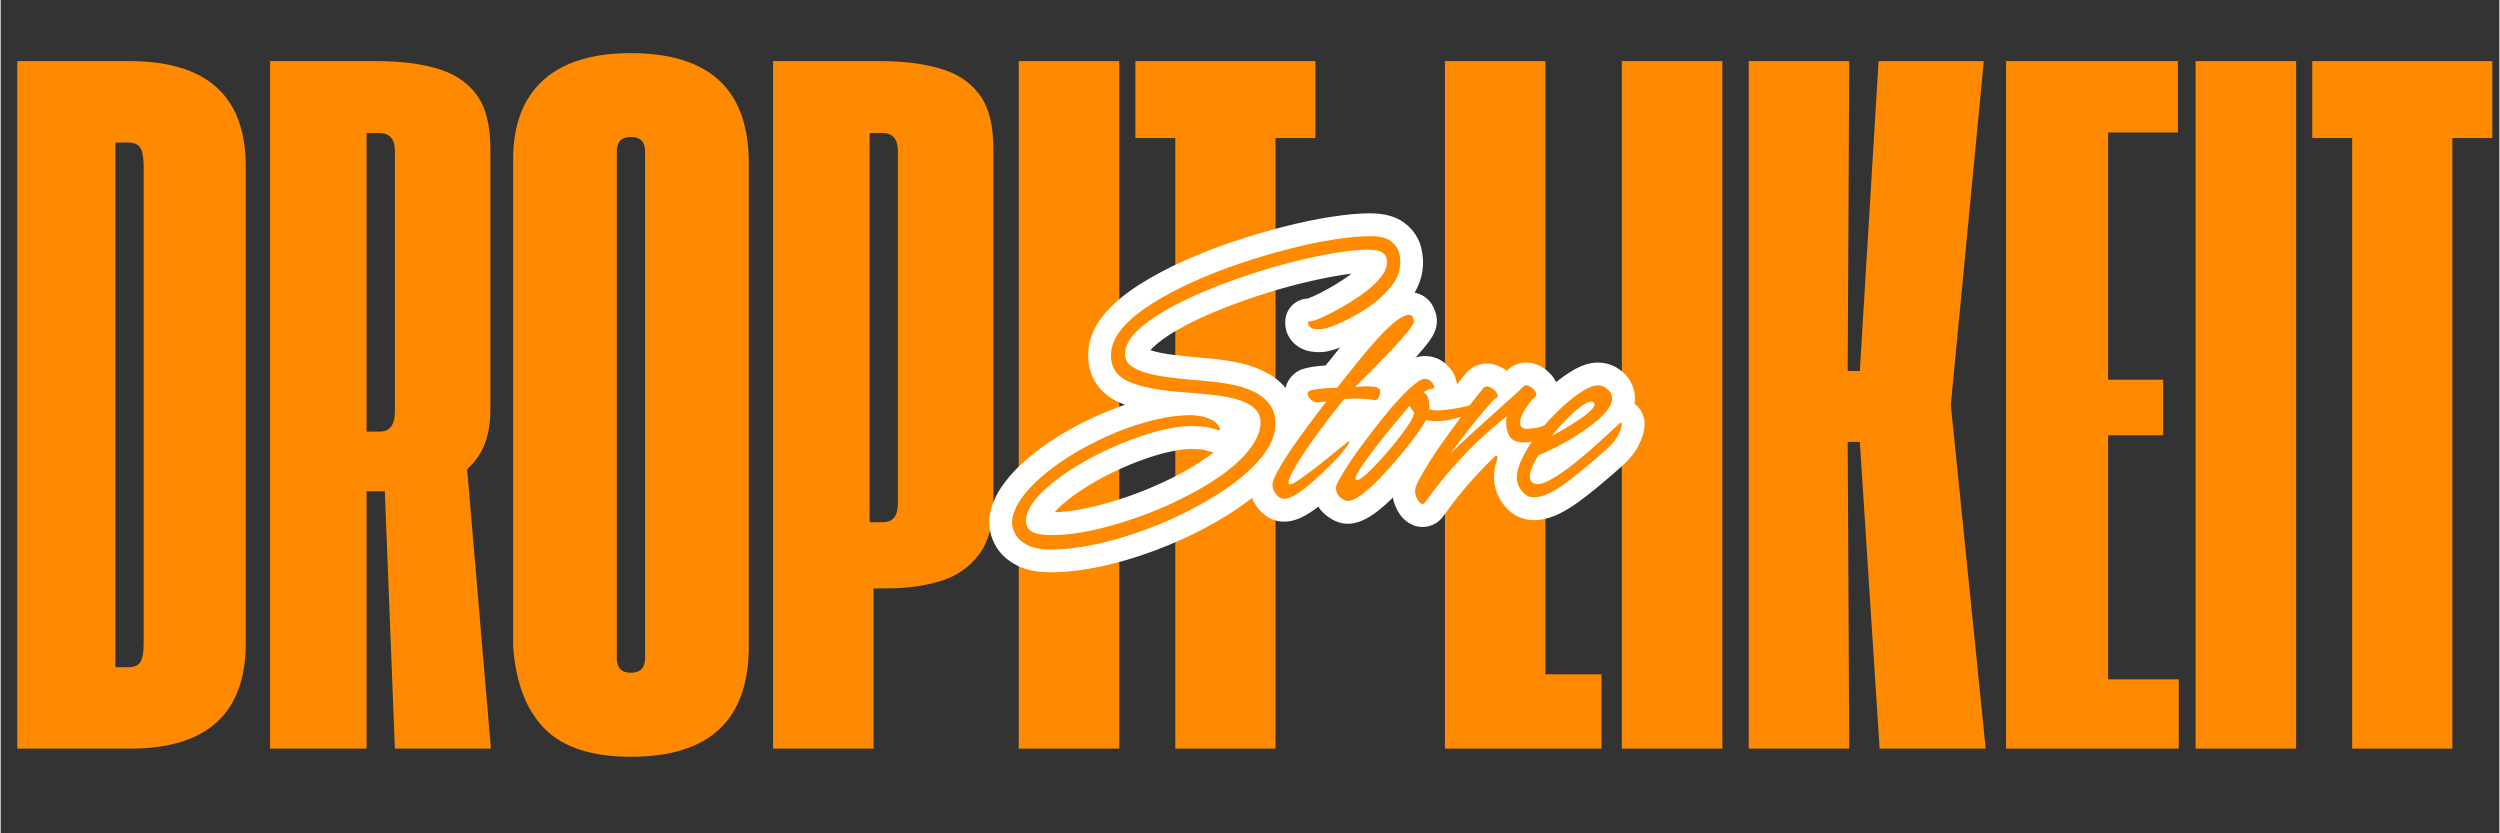
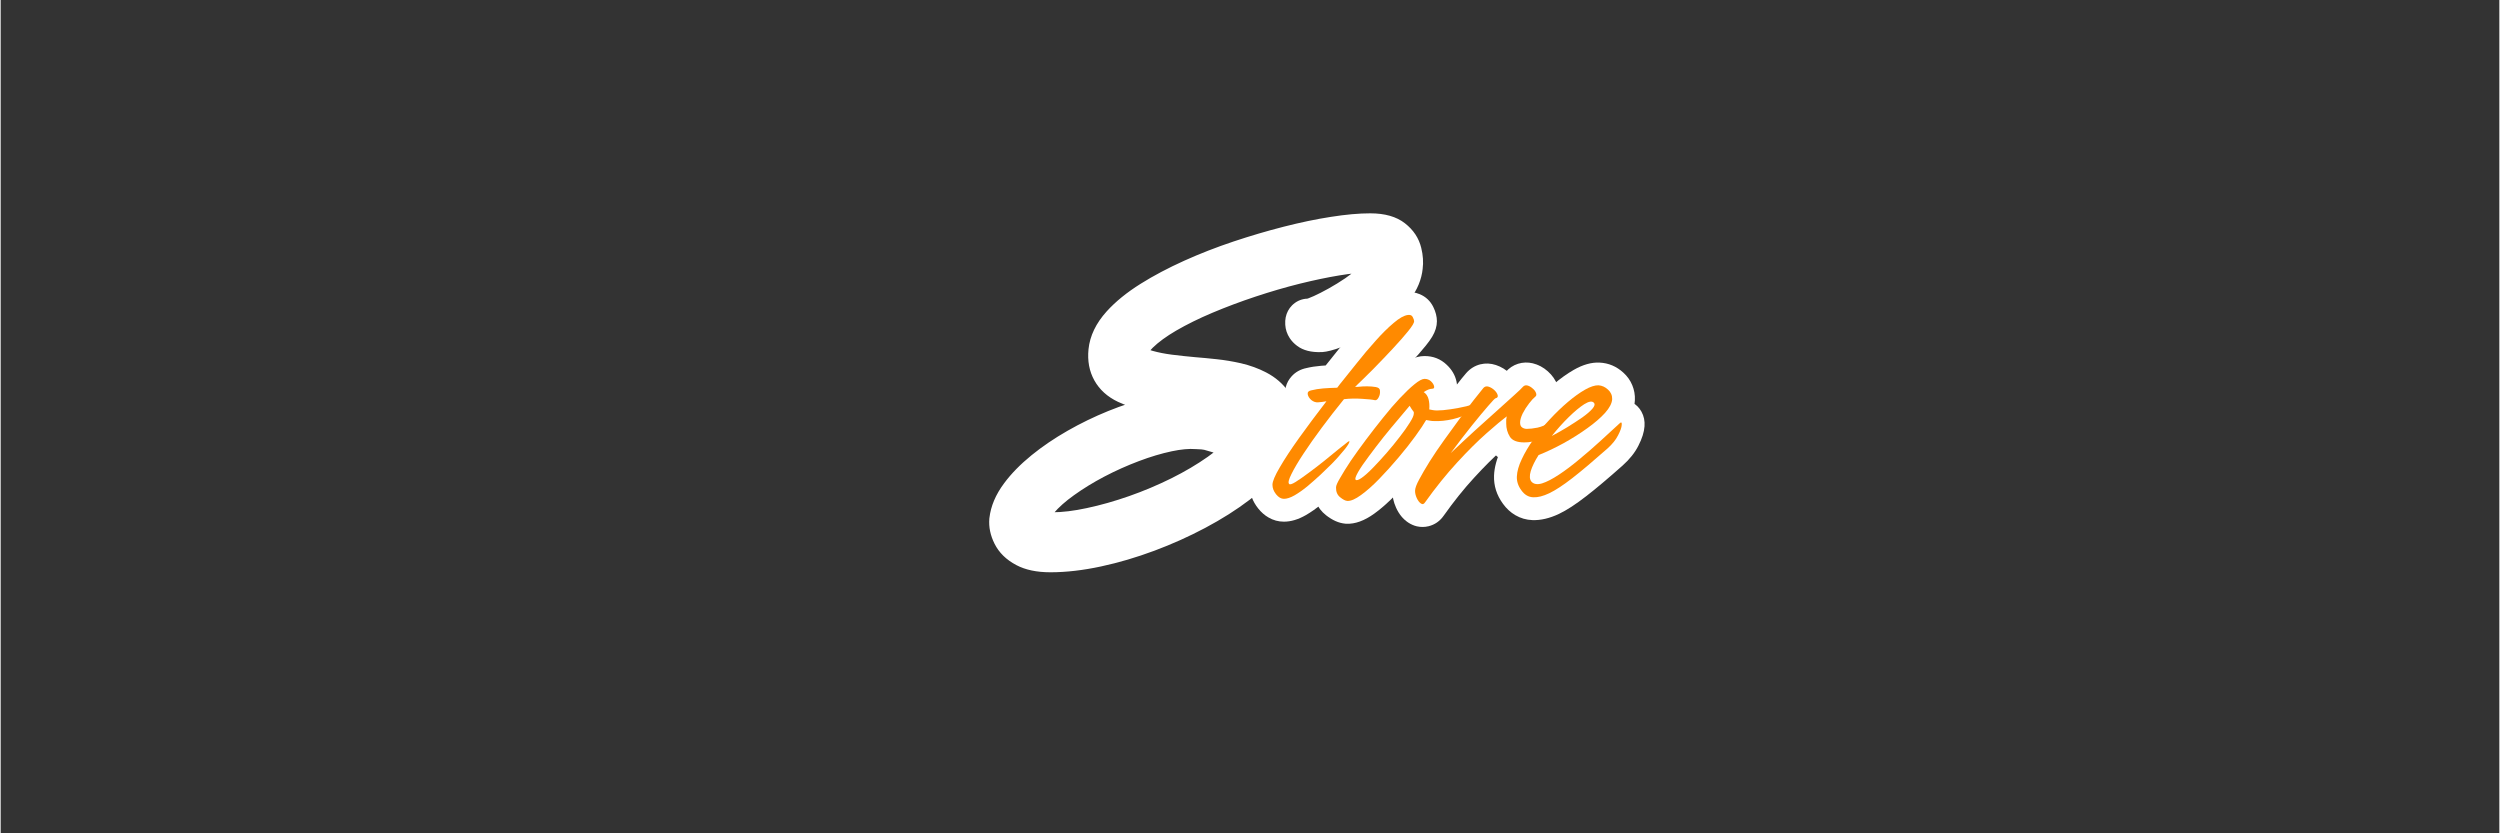
<svg xmlns="http://www.w3.org/2000/svg" version="1.2" preserveAspectRatio="xMidYMid meet" height="100" viewBox="0 0 224.88 75" zoomAndPan="magnify" width="300">
  <rect x="0" y="0" width="224.88" height="75" fill="#333333" stroke="none" />
  <defs>
    <clipPath id="ed1c91cee4">
-       <path d="M 1 4 L 224.762 4 L 224.762 69 L 1 69 Z M 1 4" />
-     </clipPath>
+       </clipPath>
  </defs>
  <g id="d4cdb812c3">
    <g clip-path="url(#ed1c91cee4)" clip-rule="nonzero">
      <g style="fill:#ff8a00;fill-opacity:1;">
        <g transform="translate(0.309, 67.376)">
          <path d="M 1.188 0 L 1.188 -61.875 L 11.281 -61.875 C 18.258 -61.875 21.75 -58.719 21.75 -52.406 L 21.75 -9.516 C 21.75 -3.172 18.273 0 11.328 0 Z M 10.016 -7.328 L 11.188 -7.328 C 11.707 -7.328 12.066 -7.484 12.266 -7.797 C 12.461 -8.117 12.562 -8.676 12.562 -9.469 L 12.562 -52.359 C 12.562 -53.18 12.461 -53.75 12.266 -54.062 C 12.066 -54.383 11.707 -54.547 11.188 -54.547 L 10.016 -54.547 Z M 10.016 -7.328" style="stroke:none" />
        </g>
        <g transform="translate(23.058, 67.376)">
          <path d="M 21.062 0 L 12.422 0 L 11.516 -23.156 L 9.875 -23.156 L 9.875 0 L 1.188 0 L 1.188 -61.875 L 10.828 -61.875 C 12.922 -61.875 14.723 -61.648 16.234 -61.203 C 17.754 -60.766 18.93 -59.984 19.766 -58.859 C 20.598 -57.742 21.016 -56.125 21.016 -54 L 21.016 -30.578 C 21.016 -29.297 20.832 -28.211 20.469 -27.328 C 20.102 -26.453 19.586 -25.727 18.922 -25.156 Z M 11.062 -28.531 C 11.969 -28.531 12.422 -29.133 12.422 -30.344 L 12.422 -53.781 C 12.422 -54.863 11.953 -55.406 11.016 -55.406 L 9.875 -55.406 L 9.875 -28.531 Z M 11.062 -28.531" style="stroke:none" />
        </g>
        <g transform="translate(45.124, 67.376)">
          <path d="M 1 -9.188 L 1 -53.047 C 1 -56.141 1.895 -58.504 3.688 -60.141 C 5.477 -61.773 8.113 -62.594 11.594 -62.594 C 18.664 -62.594 22.203 -59.305 22.203 -52.734 L 22.203 -9.188 C 22.203 -2.57 18.664 0.734 11.594 0.734 C 8.113 0.734 5.535 -0.098 3.859 -1.766 C 2.191 -3.441 1.238 -5.914 1 -9.188 Z M 10.328 -8.141 C 10.328 -7.266 10.75 -6.828 11.594 -6.828 C 12.445 -6.828 12.875 -7.266 12.875 -8.141 L 12.875 -53.734 C 12.875 -54.609 12.445 -55.047 11.594 -55.047 C 10.75 -55.047 10.328 -54.609 10.328 -53.734 Z M 10.328 -8.141" style="stroke:none" />
        </g>
        <g transform="translate(68.328, 67.376)">
-           <path d="M 1.188 0 L 1.188 -61.875 L 10.828 -61.875 C 12.922 -61.875 14.723 -61.648 16.234 -61.203 C 17.754 -60.766 18.93 -59.984 19.766 -58.859 C 20.598 -57.742 21.016 -56.125 21.016 -54 L 21.016 -22.297 C 21.016 -20.234 20.586 -18.629 19.734 -17.484 C 18.891 -16.348 17.75 -15.551 16.312 -15.094 C 14.875 -14.645 13.227 -14.422 11.375 -14.422 L 10.234 -14.422 L 10.234 0 Z M 9.875 -20.375 L 11.062 -20.375 C 11.969 -20.375 12.422 -20.938 12.422 -22.062 L 12.422 -53.781 C 12.422 -54.863 11.953 -55.406 11.016 -55.406 L 9.875 -55.406 Z M 9.875 -20.375" style="stroke:none" />
-         </g>
+           </g>
        <g transform="translate(90.439, 67.376)">
          <path d="M 1.188 0 L 1.188 -61.875 L 10.234 -61.875 L 10.234 0 Z M 1.188 0" style="stroke:none" />
        </g>
        <g transform="translate(101.859, 67.376)">
          <path d="M 3.859 0 L 3.859 -54.953 L 0.266 -54.953 L 0.266 -61.875 L 16.469 -61.875 L 16.469 -54.953 L 12.875 -54.953 L 12.875 0 Z M 3.859 0" style="stroke:none" />
        </g>
        <g transform="translate(118.648, 67.376)">
-           <path d="" style="stroke:none" />
-         </g>
+           </g>
        <g transform="translate(128.794, 67.376)">
          <path d="M 1.188 0 L 1.188 -61.875 L 10.234 -61.875 L 10.234 -6.688 L 15.281 -6.688 L 15.281 0 Z M 1.188 0" style="stroke:none" />
        </g>
        <g transform="translate(144.718, 67.376)">
-           <path d="M 1.188 0 L 1.188 -61.875 L 10.234 -61.875 L 10.234 0 Z M 1.188 0" style="stroke:none" />
-         </g>
+           </g>
        <g transform="translate(156.137, 67.376)">
          <path d="M 1.188 0 L 1.188 -61.875 L 10.234 -61.875 L 10.094 -33.984 L 11.188 -33.984 L 12.875 -61.875 L 22.344 -61.875 L 19.375 -30.938 L 22.516 0 L 12.969 0 L 11.188 -27.609 L 10.094 -27.609 L 10.234 0 Z M 1.188 0" style="stroke:none" />
        </g>
        <g transform="translate(179.295, 67.376)">
          <path d="M 1.188 0 L 1.188 -61.875 L 16.656 -61.875 L 16.656 -55.453 L 10.375 -55.453 L 10.375 -33.203 L 15.328 -33.203 L 15.328 -28.203 L 10.375 -28.203 L 10.375 -6.234 L 16.734 -6.234 L 16.734 0 Z M 1.188 0" style="stroke:none" />
        </g>
        <g transform="translate(196.357, 67.376)">
          <path d="M 1.188 0 L 1.188 -61.875 L 10.234 -61.875 L 10.234 0 Z M 1.188 0" style="stroke:none" />
        </g>
        <g transform="translate(207.777, 67.376)">
          <path d="M 3.859 0 L 3.859 -54.953 L 0.266 -54.953 L 0.266 -61.875 L 16.469 -61.875 L 16.469 -54.953 L 12.875 -54.953 L 12.875 0 Z M 3.859 0" style="stroke:none" />
        </g>
      </g>
    </g>
    <g style="fill:#ffffff;fill-opacity:1;">
      <g transform="translate(94.433, 43.864)">
        <path d="M 0.047 7.641 C -1.188 7.641 -2.211 7.426 -3.027 6.992 C -3.934 6.512 -4.582 5.875 -4.984 5.074 C -5.359 4.324 -5.516 3.57 -5.453 2.812 L -5.445 2.75 C -5.324 1.695 -4.887 0.656 -4.125 -0.367 C -3.484 -1.234 -2.656 -2.078 -1.648 -2.898 C -0.684 -3.68 0.395 -4.414 1.586 -5.094 C 2.762 -5.766 3.977 -6.355 5.234 -6.867 C 6.508 -7.383 7.762 -7.793 9.008 -8.09 C 10.305 -8.402 11.523 -8.559 12.652 -8.559 C 13.129 -8.559 13.617 -8.504 14.125 -8.395 C 14.707 -8.273 15.242 -8.07 15.727 -7.789 C 16.484 -7.352 16.988 -6.727 17.242 -5.926 L 15.285 -5.305 L 17.121 -6.223 C 17.379 -5.707 17.441 -5.191 17.312 -4.668 C 17.195 -4.195 16.941 -3.812 16.559 -3.52 C 16.289 -3.309 15.984 -3.176 15.648 -3.113 C 15.371 -3.062 15.082 -3.066 14.785 -3.129 L 14.68 -3.148 L 14.578 -3.18 C 14.355 -3.25 14.125 -3.316 13.891 -3.379 C 13.773 -3.41 13.547 -3.43 13.199 -3.441 L 13.152 -3.441 L 13.102 -3.445 C 12.516 -3.492 11.805 -3.426 10.969 -3.25 C 10.035 -3.051 9.047 -2.758 8.004 -2.363 C 6.938 -1.961 5.902 -1.496 4.887 -0.965 C 3.887 -0.438 2.977 0.121 2.164 0.707 C 1.402 1.25 0.797 1.789 0.34 2.324 C 0.168 2.523 0.039 2.703 -0.039 2.867 C -0.086 2.957 -0.113 3.027 -0.117 3.078 L -2.16 2.863 L -0.109 2.984 C -0.102 2.887 -0.129 2.781 -0.184 2.672 C -0.27 2.496 -0.383 2.355 -0.523 2.25 C -0.578 2.211 -0.613 2.188 -0.637 2.18 C -0.613 2.188 -0.547 2.199 -0.445 2.211 C -0.27 2.23 -0.051 2.242 0.211 2.242 C 1.113 2.242 2.152 2.117 3.324 1.863 C 4.555 1.602 5.824 1.242 7.129 0.785 C 8.434 0.328 9.699 -0.207 10.93 -0.816 C 12.145 -1.422 13.234 -2.066 14.207 -2.75 C 15.105 -3.379 15.809 -4.016 16.324 -4.652 C 16.684 -5.105 16.875 -5.492 16.895 -5.809 C 16.895 -5.816 16.895 -5.82 16.895 -5.824 C 16.898 -5.809 16.902 -5.785 16.914 -5.762 C 16.938 -5.695 16.977 -5.641 17.023 -5.598 C 16.855 -5.746 16.594 -5.867 16.23 -5.961 C 15.664 -6.113 15.051 -6.223 14.383 -6.289 C 13.633 -6.367 12.922 -6.426 12.258 -6.473 C 9.527 -6.645 7.484 -7.055 6.125 -7.699 C 5.172 -8.152 4.461 -8.797 4 -9.625 C 3.543 -10.445 3.367 -11.383 3.473 -12.438 C 3.598 -13.637 4.145 -14.773 5.109 -15.84 C 5.902 -16.715 6.922 -17.547 8.172 -18.328 C 9.34 -19.059 10.641 -19.746 12.078 -20.395 C 13.496 -21.035 14.98 -21.613 16.523 -22.129 C 18.051 -22.637 19.555 -23.082 21.043 -23.461 C 22.547 -23.844 23.957 -24.141 25.273 -24.344 C 26.629 -24.559 27.816 -24.664 28.828 -24.664 C 30.145 -24.664 31.188 -24.367 31.949 -23.77 C 32.715 -23.172 33.203 -22.438 33.418 -21.559 C 33.582 -20.895 33.625 -20.258 33.543 -19.645 L 31.508 -19.91 L 33.551 -19.699 C 33.449 -18.703 33.062 -17.773 32.398 -16.902 C 31.855 -16.191 31.203 -15.543 30.438 -14.961 C 29.73 -14.426 29.004 -13.957 28.25 -13.555 C 27.512 -13.16 26.836 -12.848 26.227 -12.621 C 25.516 -12.355 24.941 -12.207 24.508 -12.176 L 24.441 -12.176 C 23.52 -12.141 22.789 -12.328 22.246 -12.738 C 21.977 -12.938 21.754 -13.172 21.582 -13.434 C 21.34 -13.805 21.207 -14.203 21.18 -14.637 C 21.164 -14.879 21.18 -15.102 21.219 -15.301 C 21.305 -15.723 21.496 -16.082 21.793 -16.383 C 22.137 -16.723 22.547 -16.922 23.027 -16.977 C 23.434 -17.02 23.82 -16.953 24.184 -16.77 L 23.266 -14.93 L 23.914 -16.879 C 23.688 -16.957 23.461 -16.988 23.238 -16.973 C 23.172 -16.969 23.113 -16.961 23.066 -16.953 C 23.098 -16.957 23.16 -16.98 23.262 -17.016 C 23.547 -17.121 23.918 -17.285 24.367 -17.516 C 24.844 -17.758 25.34 -18.035 25.855 -18.352 C 26.355 -18.656 26.82 -18.977 27.262 -19.32 C 27.637 -19.617 27.941 -19.906 28.172 -20.191 C 28.23 -20.266 28.27 -20.324 28.293 -20.363 C 28.277 -20.336 28.27 -20.289 28.262 -20.227 L 28.266 -20.27 L 28.273 -20.312 C 28.273 -20.32 28.273 -20.32 28.273 -20.324 C 28.273 -20.312 28.273 -20.305 28.273 -20.289 C 28.277 -20.23 28.289 -20.16 28.309 -20.09 C 28.387 -19.832 28.535 -19.621 28.758 -19.449 C 28.828 -19.395 28.902 -19.352 28.973 -19.32 C 28.988 -19.316 29.004 -19.309 29.016 -19.305 C 28.93 -19.324 28.797 -19.332 28.617 -19.332 C 27.945 -19.332 27.09 -19.25 26.051 -19.078 C 24.957 -18.898 23.766 -18.648 22.473 -18.328 C 21.176 -18.004 19.855 -17.617 18.512 -17.172 C 17.172 -16.727 15.875 -16.242 14.625 -15.715 C 13.41 -15.203 12.32 -14.664 11.363 -14.109 C 10.477 -13.59 9.773 -13.078 9.254 -12.57 C 9.074 -12.395 8.941 -12.234 8.863 -12.094 C 8.828 -12.031 8.809 -11.984 8.805 -11.957 C 8.816 -12.062 8.797 -12.176 8.746 -12.297 C 8.695 -12.426 8.625 -12.523 8.539 -12.594 C 8.676 -12.48 8.91 -12.379 9.246 -12.285 C 9.758 -12.141 10.332 -12.027 10.965 -11.945 C 11.676 -11.855 12.375 -11.781 13.066 -11.719 C 13.656 -11.672 14.289 -11.613 14.973 -11.539 C 15.719 -11.461 16.457 -11.336 17.188 -11.172 C 18.008 -10.98 18.766 -10.707 19.461 -10.344 C 20.297 -9.91 20.969 -9.328 21.48 -8.605 C 22.051 -7.797 22.34 -6.82 22.34 -5.68 C 22.34 -4.41 21.895 -3.156 21.004 -1.914 C 20.25 -0.863 19.246 0.141 17.988 1.105 C 16.801 2.012 15.465 2.855 13.98 3.645 C 12.516 4.422 10.988 5.109 9.395 5.703 C 7.789 6.301 6.195 6.773 4.613 7.113 C 2.984 7.465 1.461 7.641 0.047 7.641 Z M 0.047 3.535 C 1.168 3.535 2.402 3.387 3.746 3.098 C 5.137 2.797 6.539 2.383 7.957 1.855 C 9.383 1.324 10.75 0.711 12.055 0.016 C 13.34 -0.664 14.484 -1.391 15.492 -2.16 C 16.426 -2.875 17.148 -3.59 17.664 -4.309 C 18.043 -4.836 18.23 -5.293 18.23 -5.68 C 18.23 -5.949 18.195 -6.133 18.125 -6.234 C 17.996 -6.418 17.809 -6.574 17.562 -6.699 C 17.18 -6.902 16.746 -7.055 16.27 -7.164 C 15.699 -7.297 15.121 -7.391 14.539 -7.453 C 13.891 -7.523 13.281 -7.578 12.711 -7.625 C 11.965 -7.691 11.207 -7.773 10.445 -7.871 C 9.609 -7.977 8.836 -8.129 8.129 -8.328 C 7.242 -8.578 6.504 -8.945 5.922 -9.426 C 5.477 -9.797 5.148 -10.234 4.941 -10.746 C 4.734 -11.254 4.66 -11.793 4.719 -12.367 C 4.828 -13.488 5.387 -14.535 6.383 -15.512 C 7.145 -16.254 8.117 -16.969 9.293 -17.656 C 10.406 -18.305 11.648 -18.918 13.031 -19.5 C 14.379 -20.07 15.777 -20.594 17.219 -21.07 C 18.66 -21.551 20.082 -21.965 21.477 -22.312 C 22.879 -22.664 24.184 -22.938 25.387 -23.133 C 26.648 -23.34 27.727 -23.441 28.617 -23.441 C 29.738 -23.441 30.617 -23.199 31.25 -22.715 C 31.738 -22.34 32.074 -21.855 32.25 -21.254 C 32.383 -20.805 32.414 -20.316 32.348 -19.785 L 30.309 -20.051 L 32.355 -19.871 C 32.289 -19.094 31.957 -18.34 31.367 -17.609 C 30.941 -17.078 30.414 -16.57 29.789 -16.082 C 29.227 -15.645 28.629 -15.23 28 -14.844 C 27.391 -14.473 26.801 -14.141 26.227 -13.852 C 25.629 -13.547 25.105 -13.312 24.656 -13.152 C 24.391 -13.055 24.152 -12.984 23.953 -12.941 C 23.469 -12.832 23.023 -12.848 22.617 -12.984 L 22.477 -13.027 L 22.348 -13.094 C 22.707 -12.914 23.082 -12.848 23.48 -12.891 C 23.957 -12.945 24.363 -13.141 24.699 -13.477 C 24.988 -13.766 25.168 -14.105 25.246 -14.496 C 25.277 -14.641 25.289 -14.766 25.281 -14.875 C 25.266 -15.176 25.176 -15.445 25.016 -15.688 C 24.926 -15.828 24.824 -15.938 24.711 -16.023 C 24.523 -16.164 24.34 -16.25 24.164 -16.277 L 24.164 -16.281 C 24.199 -16.277 24.242 -16.277 24.297 -16.281 L 24.371 -14.227 L 24.234 -16.277 C 24.203 -16.273 24.184 -16.273 24.176 -16.27 C 24.199 -16.277 24.234 -16.285 24.277 -16.297 C 24.414 -16.336 24.582 -16.391 24.789 -16.469 C 25.227 -16.633 25.734 -16.867 26.309 -17.176 C 26.871 -17.477 27.418 -17.832 27.953 -18.234 C 28.422 -18.594 28.816 -18.98 29.133 -19.395 C 29.332 -19.652 29.441 -19.891 29.465 -20.117 L 29.465 -20.145 L 29.469 -20.176 C 29.484 -20.281 29.469 -20.414 29.43 -20.582 C 29.438 -20.547 29.449 -20.516 29.469 -20.492 L 29.469 -20.488 C 29.457 -20.5 29.441 -20.516 29.422 -20.531 C 29.453 -20.508 29.477 -20.488 29.5 -20.48 C 29.488 -20.484 29.469 -20.492 29.434 -20.5 C 29.289 -20.535 29.086 -20.555 28.828 -20.555 C 28.027 -20.555 27.055 -20.465 25.906 -20.285 C 24.719 -20.102 23.438 -19.832 22.059 -19.48 C 20.668 -19.125 19.254 -18.707 17.824 -18.23 C 16.41 -17.758 15.059 -17.234 13.77 -16.652 C 12.5 -16.078 11.359 -15.477 10.352 -14.844 C 9.426 -14.266 8.695 -13.68 8.156 -13.086 C 7.789 -12.68 7.594 -12.328 7.562 -12.027 C 7.543 -11.828 7.551 -11.695 7.59 -11.625 C 7.625 -11.559 7.727 -11.488 7.891 -11.41 C 8.77 -10.992 10.32 -10.711 12.535 -10.57 C 13.246 -10.523 14 -10.457 14.797 -10.379 C 15.684 -10.289 16.516 -10.141 17.293 -9.93 C 18.277 -9.668 19.094 -9.25 19.742 -8.676 C 20.195 -8.273 20.531 -7.797 20.746 -7.246 C 20.945 -6.73 21.027 -6.164 20.996 -5.555 C 20.922 -4.367 20.434 -3.211 19.527 -2.082 C 18.773 -1.141 17.785 -0.242 16.57 0.613 C 15.43 1.414 14.16 2.164 12.758 2.859 C 11.375 3.547 9.949 4.148 8.484 4.664 C 7.02 5.176 5.586 5.582 4.188 5.883 C 2.73 6.195 1.406 6.352 0.211 6.352 C -0.719 6.352 -1.469 6.246 -2.039 6.039 C -2.898 5.727 -3.504 5.219 -3.855 4.512 C -4.129 3.965 -4.246 3.375 -4.211 2.742 L -4.203 2.648 C -4.094 1.629 -3.621 0.629 -2.781 -0.352 C -2.109 -1.133 -1.262 -1.895 -0.238 -2.629 C 0.734 -3.328 1.805 -3.984 2.977 -4.602 C 4.141 -5.211 5.332 -5.746 6.555 -6.207 C 7.793 -6.676 8.98 -7.027 10.113 -7.27 C 11.344 -7.527 12.449 -7.621 13.43 -7.543 L 13.266 -5.492 L 13.328 -7.547 C 13.984 -7.527 14.523 -7.461 14.941 -7.352 C 15.234 -7.273 15.523 -7.191 15.801 -7.102 L 15.191 -5.141 L 15.594 -7.156 C 15.375 -7.199 15.148 -7.199 14.914 -7.156 C 14.598 -7.098 14.312 -6.973 14.055 -6.773 C 13.684 -6.488 13.441 -6.117 13.324 -5.664 C 13.246 -5.348 13.246 -5.035 13.324 -4.727 C 13.355 -4.602 13.395 -4.492 13.445 -4.387 L 13.375 -4.531 L 13.324 -4.688 C 13.359 -4.578 13.414 -4.48 13.488 -4.391 C 13.547 -4.32 13.605 -4.27 13.668 -4.23 C 13.559 -4.297 13.426 -4.344 13.27 -4.375 C 13.043 -4.426 12.84 -4.449 12.652 -4.449 C 11.848 -4.449 10.949 -4.332 9.965 -4.094 C 8.922 -3.844 7.863 -3.5 6.785 -3.062 C 5.695 -2.621 4.641 -2.109 3.625 -1.527 C 2.625 -0.957 1.734 -0.352 0.941 0.293 C 0.199 0.895 -0.391 1.492 -0.828 2.082 C -1.148 2.512 -1.328 2.891 -1.363 3.215 L -3.402 2.98 L -1.355 3.152 C -1.355 3.133 -1.355 3.121 -1.355 3.117 C -1.352 3.145 -1.336 3.184 -1.309 3.238 C -1.312 3.227 -1.32 3.219 -1.324 3.211 C -1.324 3.215 -1.32 3.219 -1.312 3.223 C -1.266 3.266 -1.199 3.312 -1.105 3.363 C -0.887 3.477 -0.504 3.535 0.047 3.535 Z M 0.047 3.535" style="stroke:none" />
      </g>
    </g>
    <g style="fill:#ffffff;fill-opacity:1;">
      <g transform="translate(115.164, 43.864)">
        <path d="M 6.949 -11.109 C 7.184 -11.129 7.473 -11.141 7.816 -11.141 C 8.215 -11.141 8.582 -11.109 8.93 -11.055 C 9.391 -10.977 9.789 -10.805 10.129 -10.543 C 10.379 -10.348 10.582 -10.109 10.734 -9.836 C 10.887 -9.559 10.98 -9.258 11.012 -8.938 L 8.969 -8.734 L 11.004 -9.004 C 11.094 -8.328 10.984 -7.699 10.668 -7.121 C 10.477 -6.766 10.234 -6.48 9.941 -6.258 C 9.715 -6.086 9.465 -5.957 9.195 -5.879 C 8.891 -5.789 8.582 -5.762 8.266 -5.805 L 8.164 -5.816 L 8.059 -5.84 C 7.961 -5.863 7.688 -5.891 7.238 -5.922 C 6.809 -5.953 6.383 -5.941 5.961 -5.895 L 5.727 -7.934 L 7.32 -6.637 C 6.652 -5.816 6.008 -4.992 5.395 -4.164 C 4.785 -3.344 4.25 -2.586 3.797 -1.891 C 3.363 -1.23 3.043 -0.691 2.836 -0.277 C 2.801 -0.211 2.777 -0.156 2.758 -0.113 C 2.758 -0.105 2.754 -0.102 2.754 -0.102 C 2.762 -0.117 2.766 -0.137 2.77 -0.16 C 2.805 -0.309 2.809 -0.465 2.793 -0.637 C 2.746 -1.07 2.566 -1.441 2.25 -1.758 L 2.332 -1.676 L 2.402 -1.59 C 2.203 -1.836 1.961 -2.027 1.668 -2.156 C 1.453 -2.254 1.227 -2.309 0.996 -2.324 C 0.77 -2.336 0.562 -2.312 0.367 -2.25 C 0.309 -2.23 0.266 -2.215 0.234 -2.199 C 0.246 -2.207 0.27 -2.219 0.305 -2.238 C 0.582 -2.41 0.93 -2.652 1.344 -2.961 C 1.785 -3.293 2.234 -3.641 2.691 -4.008 C 3.168 -4.387 3.594 -4.734 3.973 -5.043 C 4.395 -5.387 4.703 -5.629 4.902 -5.77 C 5.09 -5.906 5.293 -6.012 5.508 -6.086 C 5.887 -6.215 6.266 -6.238 6.652 -6.156 C 7.02 -6.074 7.34 -5.906 7.613 -5.652 C 7.875 -5.41 8.062 -5.121 8.172 -4.785 C 8.332 -4.309 8.316 -3.824 8.133 -3.332 C 8.086 -3.203 8.02 -3.066 7.941 -2.922 C 7.73 -2.535 7.344 -2.035 6.781 -1.414 C 6.645 -1.262 6.418 -1.023 6.109 -0.703 C 5.797 -0.383 5.438 -0.035 5.035 0.348 C 4.617 0.738 4.191 1.113 3.75 1.477 C 3.254 1.887 2.773 2.227 2.305 2.496 C 1.617 2.891 0.961 3.086 0.328 3.086 C -0.168 3.086 -0.633 2.961 -1.07 2.703 C -1.406 2.508 -1.711 2.242 -1.98 1.906 C -2.5 1.258 -2.758 0.543 -2.758 -0.234 C -2.758 -0.656 -2.652 -1.121 -2.441 -1.633 C -2.301 -1.977 -2.098 -2.375 -1.836 -2.824 C -1.371 -3.625 -0.754 -4.566 0.02 -5.648 C 0.77 -6.691 1.609 -7.812 2.531 -9.004 L 4.156 -7.746 L 4.359 -5.703 C 4.23 -5.691 4.129 -5.68 4.047 -5.668 L 3.645 -5.609 L 3.574 -5.605 C 2.82 -5.551 2.137 -5.77 1.523 -6.262 C 0.891 -6.766 0.531 -7.387 0.438 -8.125 C 0.398 -8.441 0.418 -8.746 0.5 -9.043 C 0.594 -9.398 0.766 -9.711 1.012 -9.984 C 1.367 -10.383 1.828 -10.637 2.391 -10.746 L 2.793 -8.734 L 2.316 -10.73 C 2.75 -10.836 3.207 -10.906 3.695 -10.945 C 4.109 -10.98 4.562 -11.004 5.047 -11.02 L 5.117 -8.969 L 3.504 -10.238 L 3.762 -10.566 L 5.289 -12.473 C 5.863 -13.195 6.449 -13.891 7.047 -14.559 C 7.684 -15.273 8.293 -15.879 8.875 -16.371 C 9.688 -17.059 10.465 -17.453 11.203 -17.555 C 11.68 -17.621 12.129 -17.566 12.555 -17.387 C 13.094 -17.16 13.5 -16.781 13.766 -16.25 C 13.988 -15.805 14.098 -15.371 14.098 -14.953 C 14.098 -14.5 13.957 -14.031 13.672 -13.559 C 13.531 -13.324 13.344 -13.059 13.102 -12.762 C 12.711 -12.277 12.223 -11.719 11.633 -11.086 C 11.062 -10.48 10.473 -9.863 9.855 -9.238 C 9.242 -8.617 8.68 -8.059 8.168 -7.562 L 6.738 -9.039 L 6.738 -11.094 C 6.73 -11.094 6.715 -11.09 6.695 -11.09 C 6.84 -11.105 6.988 -11.117 7.137 -11.117 L 7.137 -9.062 Z M 7.324 -7.016 L 7.23 -7.008 L 7.137 -7.008 C 7.16 -7.008 7.184 -7.008 7.203 -7.012 C 7.059 -6.992 6.902 -6.984 6.738 -6.984 L 1.664 -6.984 L 5.309 -10.516 C 5.797 -10.988 6.34 -11.527 6.93 -12.125 C 7.52 -12.723 8.086 -13.312 8.629 -13.891 C 9.152 -14.449 9.578 -14.934 9.906 -15.34 C 10.023 -15.488 10.105 -15.598 10.145 -15.664 C 10.133 -15.645 10.117 -15.609 10.098 -15.562 C 10.027 -15.379 9.988 -15.176 9.988 -14.953 C 9.988 -14.793 10.012 -14.645 10.055 -14.508 C 10.066 -14.465 10.078 -14.434 10.09 -14.41 C 10.277 -14.035 10.566 -13.766 10.961 -13.602 C 11.234 -13.484 11.5 -13.445 11.758 -13.484 C 11.82 -13.492 11.875 -13.504 11.922 -13.52 C 11.926 -13.523 11.93 -13.523 11.934 -13.527 C 11.926 -13.523 11.918 -13.52 11.906 -13.512 C 11.809 -13.457 11.68 -13.363 11.527 -13.234 C 11.094 -12.867 10.621 -12.398 10.117 -11.828 C 9.57 -11.215 9.027 -10.57 8.492 -9.902 L 6.992 -8.027 L 6.145 -6.949 L 5.188 -6.914 C 4.766 -6.902 4.379 -6.879 4.027 -6.852 C 3.75 -6.828 3.496 -6.789 3.27 -6.734 L 3.234 -6.727 L 3.195 -6.719 C 3.523 -6.785 3.812 -6.957 4.066 -7.234 C 4.258 -7.449 4.391 -7.695 4.469 -7.977 C 4.527 -8.195 4.543 -8.418 4.516 -8.637 C 4.488 -8.848 4.422 -9.039 4.309 -9.215 C 4.242 -9.32 4.168 -9.406 4.09 -9.469 C 4 -9.539 3.891 -9.598 3.77 -9.641 C 3.609 -9.695 3.449 -9.715 3.281 -9.703 L 3.426 -7.652 L 3.137 -9.688 L 3.465 -9.734 C 3.605 -9.754 3.766 -9.773 3.949 -9.793 L 8.699 -10.266 L 5.781 -6.492 C 4.887 -5.336 4.082 -4.258 3.359 -3.25 C 2.664 -2.281 2.117 -1.453 1.719 -0.766 C 1.551 -0.473 1.43 -0.238 1.355 -0.062 C 1.336 -0.02 1.324 0.012 1.324 0.023 C 1.34 -0.047 1.352 -0.133 1.352 -0.234 C 1.352 -0.34 1.332 -0.438 1.297 -0.531 C 1.273 -0.59 1.25 -0.633 1.227 -0.66 C 1.18 -0.723 1.102 -0.785 1 -0.844 C 0.797 -0.961 0.574 -1.02 0.328 -1.02 C 0.238 -1.02 0.168 -1.012 0.117 -0.996 C 0.145 -1.004 0.191 -1.027 0.258 -1.066 C 0.523 -1.219 0.816 -1.426 1.133 -1.688 C 1.508 -1.996 1.871 -2.316 2.223 -2.648 C 2.582 -2.988 2.898 -3.293 3.164 -3.57 C 3.434 -3.844 3.625 -4.047 3.738 -4.172 C 4.082 -4.555 4.281 -4.797 4.34 -4.898 C 4.324 -4.871 4.309 -4.832 4.289 -4.781 C 4.25 -4.68 4.223 -4.574 4.203 -4.465 C 4.145 -4.133 4.168 -3.809 4.277 -3.484 C 4.387 -3.156 4.57 -2.871 4.824 -2.637 C 5.094 -2.387 5.41 -2.223 5.77 -2.141 C 6.137 -2.059 6.5 -2.082 6.855 -2.203 C 7.023 -2.262 7.156 -2.328 7.258 -2.402 C 7.145 -2.32 6.914 -2.141 6.57 -1.859 C 6.184 -1.543 5.746 -1.191 5.266 -0.805 C 4.77 -0.406 4.281 -0.027 3.801 0.332 C 3.289 0.711 2.844 1.02 2.465 1.254 C 2.16 1.445 1.875 1.582 1.617 1.664 C 1.324 1.758 1.035 1.797 0.746 1.777 C 0.48 1.762 0.227 1.699 -0.012 1.59 C -0.328 1.449 -0.59 1.246 -0.805 0.977 L 0.797 -0.305 L -0.656 1.148 C -1.023 0.777 -1.238 0.324 -1.293 -0.207 C -1.324 -0.48 -1.305 -0.766 -1.238 -1.059 C -1.168 -1.371 -1.035 -1.723 -0.84 -2.117 C -0.562 -2.672 -0.16 -3.348 0.359 -4.145 C 0.859 -4.906 1.438 -5.727 2.098 -6.613 C 2.746 -7.492 3.43 -8.363 4.137 -9.234 L 4.664 -9.883 L 5.496 -9.977 C 6.168 -10.055 6.848 -10.066 7.527 -10.02 C 8.191 -9.973 8.676 -9.914 8.984 -9.844 L 8.523 -7.84 L 8.777 -9.879 C 8.523 -9.91 8.277 -9.891 8.031 -9.82 C 7.82 -9.758 7.633 -9.66 7.461 -9.531 C 7.281 -9.395 7.145 -9.246 7.055 -9.078 C 6.945 -8.875 6.906 -8.668 6.934 -8.461 L 6.926 -8.496 L 6.926 -8.527 C 6.949 -8.289 7.02 -8.059 7.141 -7.844 C 7.258 -7.633 7.41 -7.453 7.598 -7.305 C 7.809 -7.141 8.027 -7.039 8.254 -7 C 8.133 -7.02 7.984 -7.031 7.816 -7.031 C 7.598 -7.031 7.434 -7.027 7.324 -7.016 Z M 7.324 -7.016" style="stroke:none" />
      </g>
    </g>
    <g style="fill:#ffffff;fill-opacity:1;">
      <g transform="translate(121.479, 43.864)">
        <path d="M 10.59 -9.492 C 11.277 -9.812 11.93 -9.832 12.547 -9.555 C 12.926 -9.383 13.227 -9.121 13.453 -8.77 C 13.633 -8.484 13.742 -8.176 13.777 -7.836 C 13.812 -7.516 13.773 -7.191 13.664 -6.863 C 13.512 -6.41 13.223 -6 12.797 -5.633 C 12.566 -5.434 12.273 -5.23 11.918 -5.02 L 11.879 -4.996 C 11.207 -4.617 10.477 -4.336 9.684 -4.152 C 8.906 -3.969 8.168 -3.891 7.473 -3.91 L 7.535 -5.965 L 7.535 -3.91 C 7.273 -3.91 7.02 -3.934 6.77 -3.984 C 6.699 -3.996 6.629 -4.008 6.555 -4.02 L 6.809 -6.059 L 8.598 -5.047 C 8.355 -4.617 7.992 -4.07 7.508 -3.406 C 7.039 -2.766 6.508 -2.086 5.906 -1.367 C 5.301 -0.648 4.688 0.031 4.066 0.672 C 3.395 1.359 2.758 1.922 2.156 2.355 C 1.254 3.008 0.41 3.312 -0.383 3.273 L -0.469 3.266 C -1.043 3.215 -1.621 2.961 -2.199 2.504 C -2.613 2.18 -2.918 1.777 -3.113 1.293 C -3.285 0.867 -3.363 0.41 -3.344 -0.082 L -1.293 0 L -3.344 0 C -3.344 -0.355 -3.262 -0.73 -3.094 -1.129 C -3 -1.352 -2.871 -1.605 -2.707 -1.891 C -2.441 -2.355 -2.098 -2.906 -1.672 -3.539 C -1.25 -4.164 -0.777 -4.824 -0.258 -5.52 C 0.258 -6.203 0.785 -6.879 1.324 -7.547 C 1.883 -8.238 2.426 -8.863 2.953 -9.426 C 3.508 -10.012 4.012 -10.496 4.473 -10.875 C 4.77 -11.117 5.051 -11.312 5.316 -11.453 C 5.77 -11.699 6.219 -11.82 6.668 -11.82 C 7.449 -11.82 8.117 -11.559 8.668 -11.031 C 9.137 -10.59 9.426 -10.086 9.547 -9.52 C 9.605 -9.25 9.613 -8.98 9.578 -8.715 C 9.52 -8.297 9.355 -7.926 9.086 -7.605 C 8.824 -7.297 8.496 -7.074 8.109 -6.941 C 7.867 -6.859 7.613 -6.82 7.348 -6.82 C 7.523 -6.82 7.684 -6.852 7.82 -6.91 C 7.805 -6.902 7.777 -6.887 7.738 -6.859 L 6.598 -8.57 L 7.707 -10.297 C 8.383 -9.863 8.824 -9.242 9.023 -8.434 C 9.152 -7.922 9.188 -7.387 9.137 -6.824 L 7.09 -7.02 L 7.379 -9.055 C 7.527 -9.031 7.68 -9.008 7.832 -8.977 C 7.816 -8.977 7.805 -8.98 7.793 -8.98 C 8.023 -8.98 8.332 -9.008 8.719 -9.062 C 9.141 -9.125 9.551 -9.203 9.941 -9.297 C 10.262 -9.375 10.477 -9.441 10.59 -9.492 Z M 12.324 -5.77 C 11.965 -5.602 11.492 -5.445 10.906 -5.305 C 10.391 -5.18 9.859 -5.078 9.309 -5 C 8.727 -4.914 8.223 -4.871 7.793 -4.871 C 7.535 -4.871 7.277 -4.898 7.027 -4.945 C 6.949 -4.961 6.871 -4.977 6.801 -4.984 L 4.859 -5.262 L 5.047 -7.215 C 5.055 -7.309 5.051 -7.383 5.039 -7.438 C 5.062 -7.34 5.109 -7.242 5.176 -7.145 C 5.258 -7.02 5.363 -6.922 5.484 -6.84 L 2.848 -8.539 L 5.457 -10.277 C 5.699 -10.438 5.938 -10.57 6.172 -10.676 C 6.559 -10.844 6.953 -10.93 7.348 -10.93 C 7.16 -10.93 6.977 -10.898 6.789 -10.832 C 6.453 -10.719 6.172 -10.527 5.941 -10.254 C 5.703 -9.969 5.559 -9.648 5.508 -9.285 C 5.477 -9.074 5.484 -8.871 5.527 -8.676 C 5.562 -8.508 5.621 -8.355 5.707 -8.223 C 5.75 -8.152 5.793 -8.098 5.84 -8.055 C 5.961 -7.938 6.102 -7.852 6.262 -7.789 C 6.398 -7.738 6.535 -7.711 6.668 -7.711 C 6.91 -7.711 7.113 -7.754 7.266 -7.84 C 7.234 -7.82 7.172 -7.773 7.078 -7.695 C 6.754 -7.434 6.379 -7.07 5.945 -6.609 C 5.488 -6.125 5.012 -5.574 4.52 -4.965 C 4.012 -4.336 3.512 -3.695 3.027 -3.051 C 2.547 -2.414 2.121 -1.812 1.742 -1.25 C 1.367 -0.695 1.074 -0.227 0.855 0.152 C 0.773 0.293 0.723 0.395 0.695 0.461 C 0.699 0.449 0.707 0.43 0.715 0.398 C 0.746 0.277 0.762 0.145 0.762 0 L 0.762 0.082 C 0.766 -0.02 0.742 -0.133 0.691 -0.258 C 0.613 -0.445 0.5 -0.598 0.344 -0.723 C 0.363 -0.707 0.379 -0.695 0.391 -0.688 C 0.387 -0.691 0.375 -0.695 0.359 -0.703 C 0.234 -0.77 0.082 -0.809 -0.098 -0.824 L -0.281 1.223 L -0.18 -0.832 C -0.34 -0.84 -0.461 -0.824 -0.547 -0.789 C -0.48 -0.816 -0.383 -0.879 -0.254 -0.973 C 0.16 -1.27 0.617 -1.68 1.121 -2.195 C 1.676 -2.762 2.219 -3.367 2.758 -4.008 C 3.297 -4.652 3.773 -5.258 4.184 -5.82 C 4.578 -6.359 4.855 -6.777 5.02 -7.066 L 5.699 -8.266 L 7.062 -8.094 C 7.238 -8.074 7.41 -8.047 7.574 -8.012 C 7.559 -8.016 7.547 -8.016 7.535 -8.016 L 7.598 -8.016 C 7.938 -8.008 8.32 -8.051 8.746 -8.152 C 9.16 -8.246 9.531 -8.391 9.863 -8.574 L 10.871 -6.785 L 9.82 -8.551 C 9.969 -8.637 10.066 -8.703 10.117 -8.746 C 10.09 -8.723 10.059 -8.691 10.023 -8.645 C 9.914 -8.508 9.828 -8.348 9.766 -8.164 C 9.688 -7.93 9.664 -7.68 9.691 -7.414 C 9.723 -7.105 9.824 -6.816 9.992 -6.551 C 10.207 -6.223 10.488 -5.977 10.848 -5.812 C 11.242 -5.633 11.641 -5.59 12.047 -5.68 C 12.152 -5.703 12.246 -5.73 12.324 -5.77 Z M 1.922 -2.133 C 1.574 -2.48 1.156 -2.672 0.672 -2.699 C 0.434 -2.715 0.211 -2.684 0.004 -2.613 C -0.07 -2.59 -0.133 -2.562 -0.184 -2.535 C -0.188 -2.531 -0.188 -2.531 -0.191 -2.527 C -0.191 -2.527 -0.191 -2.527 -0.188 -2.531 C -0.18 -2.535 -0.172 -2.543 -0.16 -2.551 C 0.027 -2.68 0.273 -2.902 0.574 -3.211 C 0.938 -3.582 1.316 -3.992 1.715 -4.449 C 2.109 -4.902 2.48 -5.352 2.82 -5.797 C 3.148 -6.223 3.41 -6.594 3.609 -6.91 C 3.672 -7.008 3.711 -7.078 3.73 -7.117 C 3.676 -6.996 3.652 -6.84 3.652 -6.645 L 3.652 -6.785 L 5.703 -6.785 L 4.113 -5.484 C 3.891 -5.758 3.691 -6.055 3.52 -6.375 L 5.328 -7.348 L 6.902 -6.027 L 5.918 -4.852 C 5.504 -4.363 5.062 -3.828 4.594 -3.246 C 4.133 -2.668 3.703 -2.113 3.301 -1.578 C 2.934 -1.086 2.656 -0.676 2.469 -0.355 C 2.438 -0.301 2.418 -0.262 2.402 -0.23 C 2.41 -0.25 2.418 -0.27 2.426 -0.297 C 2.473 -0.445 2.496 -0.613 2.492 -0.793 C 2.492 -0.992 2.457 -1.188 2.391 -1.383 C 2.293 -1.668 2.137 -1.918 1.922 -2.133 Z M -0.984 0.773 C -1.219 0.539 -1.391 0.262 -1.496 -0.055 C -1.574 -0.273 -1.613 -0.504 -1.613 -0.742 C -1.617 -1.004 -1.578 -1.266 -1.492 -1.535 C -1.41 -1.797 -1.273 -2.09 -1.086 -2.414 C -0.816 -2.875 -0.453 -3.414 0.008 -4.035 C 0.438 -4.609 0.898 -5.203 1.391 -5.816 C 1.879 -6.426 2.34 -6.984 2.77 -7.496 L 5.703 -10.988 L 7.137 -8.324 C 7.184 -8.234 7.238 -8.156 7.293 -8.086 L 7.758 -7.52 L 7.758 -6.645 C 7.758 -6.277 7.676 -5.895 7.504 -5.5 C 7.406 -5.266 7.27 -5.012 7.094 -4.734 C 6.824 -4.301 6.484 -3.82 6.078 -3.289 C 5.684 -2.777 5.262 -2.266 4.812 -1.75 C 4.363 -1.234 3.93 -0.762 3.508 -0.336 C 3.031 0.156 2.594 0.535 2.203 0.812 C 1.898 1.027 1.605 1.18 1.328 1.277 C 1.027 1.379 0.727 1.422 0.426 1.402 C -0.125 1.367 -0.598 1.16 -0.984 0.773 Z M -0.984 0.773" style="stroke:none" />
      </g>
    </g>
    <g style="fill:#ffffff;fill-opacity:1;">
      <g transform="translate(128.311, 43.864)">
        <path d="M 9.91 -7.512 C 10.301 -7.781 10.703 -7.938 11.109 -7.98 C 11.344 -8.004 11.578 -7.992 11.809 -7.938 C 12.117 -7.871 12.395 -7.738 12.641 -7.547 C 13.066 -7.223 13.328 -6.793 13.438 -6.262 C 13.551 -5.684 13.453 -5.082 13.141 -4.457 C 12.926 -4.023 12.641 -3.648 12.293 -3.332 C 11.91 -3.004 11.48 -2.715 10.996 -2.469 C 10.367 -2.145 9.637 -1.984 8.805 -1.984 C 8.215 -1.984 7.688 -2.078 7.223 -2.27 C 6.598 -2.523 6.113 -2.93 5.77 -3.48 C 5.344 -4.164 5.129 -4.922 5.129 -5.75 C 5.129 -5.93 5.137 -6.098 5.148 -6.25 C 5.16 -6.41 5.18 -6.57 5.203 -6.723 L 7.23 -6.387 L 8.441 -4.727 C 8.086 -4.469 7.535 -4.004 6.781 -3.344 C 6.039 -2.688 5.203 -1.855 4.285 -0.852 C 3.371 0.141 2.465 1.273 1.559 2.551 C 1.215 3.039 0.766 3.355 0.203 3.496 C -0.148 3.582 -0.504 3.586 -0.859 3.504 C -1.133 3.438 -1.391 3.324 -1.633 3.164 C -2.102 2.852 -2.469 2.402 -2.73 1.816 C -2.953 1.32 -3.062 0.816 -3.062 0.305 C -3.062 -0.25 -2.863 -0.91 -2.465 -1.672 C -2.195 -2.184 -1.852 -2.77 -1.43 -3.434 C -1.02 -4.086 -0.562 -4.762 -0.062 -5.457 C 0.422 -6.133 0.898 -6.785 1.363 -7.418 C 1.836 -8.055 2.262 -8.625 2.648 -9.121 C 3.047 -9.637 3.359 -10.027 3.59 -10.289 C 3.945 -10.691 4.367 -10.949 4.855 -11.074 C 5.32 -11.188 5.789 -11.168 6.262 -11.012 C 6.738 -10.852 7.164 -10.594 7.543 -10.234 C 7.98 -9.816 8.27 -9.348 8.406 -8.82 C 8.48 -8.539 8.504 -8.254 8.473 -7.969 C 8.43 -7.602 8.309 -7.266 8.098 -6.961 C 7.781 -6.492 7.336 -6.18 6.762 -6.023 C 7.027 -6.09 7.266 -6.211 7.473 -6.387 L 7.477 -6.387 C 7.395 -6.305 7.273 -6.172 7.113 -5.984 C 6.758 -5.578 6.293 -5.02 5.727 -4.305 C 5.152 -3.586 4.52 -2.766 3.828 -1.844 L 2.184 -3.074 L 0.766 -4.562 C 1.465 -5.23 2.18 -5.898 2.91 -6.566 C 3.637 -7.227 4.32 -7.844 4.961 -8.414 C 5.59 -8.973 6.113 -9.441 6.531 -9.82 C 6.891 -10.145 7.09 -10.332 7.125 -10.375 C 7.445 -10.738 7.82 -10.988 8.254 -11.125 C 8.684 -11.258 9.125 -11.273 9.574 -11.168 C 10.074 -11.047 10.531 -10.805 10.938 -10.441 C 11.34 -10.082 11.629 -9.664 11.801 -9.195 C 11.973 -8.734 12 -8.27 11.891 -7.809 C 11.758 -7.254 11.453 -6.812 10.984 -6.477 L 9.789 -8.148 L 11.051 -6.523 C 11.07 -6.539 11.082 -6.551 11.094 -6.559 C 11.086 -6.555 11.074 -6.543 11.062 -6.527 C 11.008 -6.473 10.945 -6.395 10.871 -6.297 C 10.73 -6.117 10.609 -5.926 10.504 -5.719 C 10.48 -5.672 10.465 -5.641 10.461 -5.625 C 10.477 -5.676 10.484 -5.742 10.484 -5.824 C 10.484 -6.004 10.441 -6.188 10.359 -6.375 C 10.234 -6.664 10.043 -6.902 9.781 -7.082 C 9.555 -7.234 9.309 -7.312 9.039 -7.312 C 9.164 -7.312 9.344 -7.34 9.582 -7.387 C 9.715 -7.414 9.844 -7.469 9.977 -7.555 L 11.082 -5.824 Z M 12.25 -4.133 L 12.219 -4.109 L 12.184 -4.09 C 11.629 -3.734 11.039 -3.496 10.422 -3.363 C 9.906 -3.258 9.445 -3.203 9.039 -3.203 C 8.457 -3.203 7.93 -3.367 7.453 -3.695 C 7.066 -3.961 6.777 -4.312 6.59 -4.746 C 6.445 -5.078 6.375 -5.438 6.375 -5.824 C 6.375 -6.387 6.531 -6.977 6.848 -7.594 C 7.07 -8.027 7.332 -8.438 7.629 -8.82 C 7.953 -9.238 8.254 -9.555 8.527 -9.77 L 8.598 -9.816 C 8.234 -9.562 8 -9.211 7.895 -8.773 C 7.812 -8.426 7.828 -8.094 7.945 -7.777 C 8.008 -7.605 8.094 -7.473 8.195 -7.379 C 8.309 -7.281 8.449 -7.211 8.621 -7.168 C 8.906 -7.102 9.195 -7.113 9.488 -7.207 C 9.785 -7.301 10.039 -7.465 10.246 -7.703 C 10.098 -7.527 9.777 -7.219 9.293 -6.777 C 8.863 -6.391 8.332 -5.91 7.691 -5.344 C 7.066 -4.785 6.395 -4.184 5.68 -3.531 C 4.973 -2.883 4.281 -2.238 3.602 -1.59 L 0.539 -4.309 C 1.258 -5.262 1.914 -6.117 2.516 -6.867 C 3.121 -7.629 3.621 -8.234 4.016 -8.688 C 4.23 -8.934 4.406 -9.125 4.543 -9.266 C 4.645 -9.367 4.734 -9.453 4.816 -9.523 C 5.098 -9.758 5.383 -9.914 5.68 -9.988 C 5.539 -9.949 5.398 -9.887 5.266 -9.809 C 5.039 -9.672 4.852 -9.492 4.703 -9.27 C 4.527 -9.012 4.422 -8.73 4.391 -8.426 C 4.363 -8.203 4.379 -7.984 4.434 -7.777 C 4.496 -7.547 4.586 -7.375 4.711 -7.258 C 4.777 -7.195 4.859 -7.148 4.961 -7.113 C 5.246 -7.02 5.543 -7.008 5.852 -7.086 C 6.184 -7.172 6.465 -7.34 6.695 -7.598 C 6.516 -7.395 6.25 -7.062 5.898 -6.605 C 5.531 -6.137 5.121 -5.594 4.672 -4.98 C 4.215 -4.359 3.75 -3.723 3.277 -3.062 C 2.824 -2.43 2.41 -1.82 2.039 -1.238 C 1.68 -0.664 1.391 -0.172 1.172 0.238 C 1.098 0.383 1.043 0.496 1.016 0.574 C 1.016 0.582 1.012 0.586 1.012 0.586 C 1.016 0.578 1.02 0.566 1.02 0.555 C 1.035 0.48 1.043 0.398 1.043 0.305 C 1.043 0.23 1.035 0.176 1.02 0.133 C 1.004 0.105 0.98 0.07 0.949 0.027 C 0.871 -0.078 0.77 -0.172 0.645 -0.254 C 0.477 -0.367 0.289 -0.449 0.082 -0.496 C -0.211 -0.566 -0.5 -0.562 -0.793 -0.492 C -1.051 -0.426 -1.281 -0.312 -1.484 -0.148 C -1.609 -0.051 -1.711 0.059 -1.793 0.172 C -0.789 -1.242 0.23 -2.512 1.258 -3.633 C 2.277 -4.742 3.211 -5.672 4.062 -6.422 C 4.91 -7.168 5.562 -7.711 6.02 -8.043 L 10.086 -11.016 L 9.258 -6.047 C 9.25 -6.016 9.246 -5.977 9.242 -5.934 C 9.238 -5.887 9.238 -5.824 9.238 -5.75 C 9.238 -5.703 9.246 -5.672 9.258 -5.652 C 9.133 -5.852 8.973 -5.992 8.777 -6.07 C 8.742 -6.086 8.715 -6.094 8.695 -6.098 C 8.719 -6.094 8.754 -6.094 8.805 -6.094 C 8.914 -6.094 9.008 -6.102 9.078 -6.113 C 9.098 -6.117 9.117 -6.121 9.129 -6.129 L 9.125 -6.125 C 9.312 -6.223 9.453 -6.309 9.543 -6.387 C 9.508 -6.355 9.48 -6.324 9.469 -6.297 C 9.449 -6.258 9.43 -6.207 9.414 -6.137 C 9.363 -5.922 9.359 -5.695 9.406 -5.453 C 9.504 -4.98 9.742 -4.594 10.133 -4.293 C 10.363 -4.117 10.621 -3.996 10.906 -3.93 C 11.113 -3.883 11.32 -3.871 11.531 -3.895 C 11.738 -3.914 11.934 -3.969 12.109 -4.055 C 12.164 -4.082 12.215 -4.105 12.25 -4.133 Z M 12.25 -4.133" style="stroke:none" />
      </g>
    </g>
    <g style="fill:#ffffff;fill-opacity:1;">
      <g transform="translate(136.458, 43.864)">
        <path d="M 7.773 -7.203 C 7.965 -7.395 8.168 -7.543 8.383 -7.656 C 8.625 -7.781 8.883 -7.859 9.148 -7.887 C 9.59 -7.934 10.008 -7.852 10.395 -7.637 C 10.746 -7.441 11.02 -7.168 11.215 -6.812 C 11.324 -6.617 11.402 -6.402 11.449 -6.176 C 11.492 -5.965 11.504 -5.738 11.488 -5.496 C 11.453 -4.984 11.27 -4.398 10.938 -3.75 C 10.621 -3.121 10.145 -2.527 9.516 -1.965 C 8.211 -0.805 7.121 0.113 6.246 0.789 C 5.293 1.531 4.473 2.062 3.789 2.387 C 2.938 2.789 2.141 2.973 1.398 2.945 C 0.848 2.926 0.336 2.777 -0.141 2.5 C -0.566 2.25 -0.938 1.91 -1.25 1.477 C -1.82 0.695 -2.086 -0.148 -2.055 -1.059 C -2.027 -1.793 -1.816 -2.578 -1.422 -3.414 C -1.098 -4.102 -0.68 -4.805 -0.172 -5.52 C 0.316 -6.211 0.863 -6.883 1.469 -7.527 C 2.062 -8.168 2.668 -8.746 3.277 -9.258 C 3.918 -9.801 4.531 -10.238 5.117 -10.574 C 5.941 -11.047 6.719 -11.266 7.445 -11.23 C 8.254 -11.191 8.965 -10.891 9.586 -10.324 C 9.941 -10.004 10.207 -9.629 10.383 -9.203 C 10.562 -8.777 10.645 -8.32 10.621 -7.844 C 10.586 -6.996 10.199 -6.16 9.465 -5.344 C 8.961 -4.781 8.324 -4.219 7.555 -3.664 C 6.836 -3.145 6.059 -2.656 5.219 -2.191 C 4.375 -1.727 3.535 -1.332 2.703 -1 L 1.949 -2.91 L 3.695 -1.832 C 3.461 -1.449 3.301 -1.125 3.219 -0.859 L 3.215 -0.859 C 3.223 -0.91 3.227 -0.969 3.223 -1.035 C 3.203 -1.328 3.09 -1.598 2.883 -1.844 C 2.648 -2.113 2.363 -2.277 2.031 -2.332 C 1.875 -2.355 1.75 -2.355 1.66 -2.328 C 1.902 -2.402 2.23 -2.578 2.645 -2.852 C 3.164 -3.195 3.715 -3.609 4.301 -4.094 C 4.918 -4.605 5.527 -5.137 6.129 -5.684 C 6.746 -6.25 7.312 -6.77 7.82 -7.25 L 9.227 -5.75 Z M 10.68 -4.301 L 10.633 -4.254 C 10.109 -3.762 9.531 -3.227 8.898 -2.648 C 8.246 -2.055 7.59 -1.484 6.922 -0.93 C 6.223 -0.352 5.555 0.148 4.914 0.574 C 4.172 1.066 3.492 1.406 2.871 1.598 C 2.352 1.758 1.855 1.801 1.379 1.727 C 0.73 1.621 0.184 1.316 -0.254 0.809 C -0.633 0.363 -0.84 -0.168 -0.879 -0.781 C -0.906 -1.188 -0.848 -1.621 -0.707 -2.074 C -0.523 -2.672 -0.219 -3.309 0.199 -3.992 L 0.559 -4.57 L 1.191 -4.82 C 1.863 -5.086 2.543 -5.41 3.234 -5.789 C 3.93 -6.172 4.566 -6.574 5.148 -6.996 C 5.676 -7.379 6.098 -7.742 6.406 -8.086 C 6.492 -8.184 6.551 -8.258 6.574 -8.309 C 6.543 -8.242 6.523 -8.148 6.516 -8.027 C 6.512 -7.895 6.535 -7.758 6.594 -7.617 C 6.652 -7.48 6.727 -7.371 6.824 -7.285 C 6.93 -7.188 7.07 -7.137 7.25 -7.129 C 7.332 -7.125 7.391 -7.129 7.426 -7.137 C 7.363 -7.117 7.273 -7.074 7.16 -7.012 C 6.793 -6.797 6.379 -6.5 5.926 -6.117 C 5.441 -5.711 4.957 -5.246 4.473 -4.727 C 3.996 -4.215 3.562 -3.688 3.18 -3.145 C 2.809 -2.625 2.516 -2.129 2.293 -1.656 C 2.137 -1.332 2.059 -1.086 2.055 -0.914 C 2.055 -0.938 2.051 -0.961 2.043 -0.98 L 2.043 -0.984 C 2.051 -0.969 2.059 -0.953 2.074 -0.938 C 2.047 -0.969 2 -1.008 1.93 -1.051 C 1.812 -1.117 1.688 -1.156 1.559 -1.16 L 1.555 -1.16 C 1.574 -1.164 1.602 -1.168 1.637 -1.18 C 1.746 -1.207 1.879 -1.258 2.035 -1.328 C 2.445 -1.523 3.012 -1.898 3.73 -2.457 C 4.531 -3.078 5.547 -3.938 6.777 -5.031 C 7.023 -5.25 7.191 -5.445 7.277 -5.617 C 7.336 -5.73 7.379 -5.824 7.402 -5.891 C 7.406 -5.898 7.406 -5.906 7.406 -5.91 C 7.406 -5.906 7.406 -5.902 7.406 -5.898 C 7.398 -5.863 7.391 -5.82 7.387 -5.77 C 7.379 -5.648 7.391 -5.516 7.418 -5.371 C 7.457 -5.18 7.527 -4.996 7.625 -4.82 C 7.809 -4.488 8.066 -4.23 8.398 -4.043 C 8.77 -3.84 9.164 -3.758 9.582 -3.805 C 9.828 -3.828 10.059 -3.898 10.273 -4.008 C 10.434 -4.09 10.566 -4.188 10.68 -4.301 Z M 5.473 -6.176 C 5.707 -5.941 5.984 -5.789 6.309 -5.711 C 6.527 -5.656 6.746 -5.648 6.953 -5.688 C 7.047 -5.703 7.121 -5.727 7.184 -5.754 C 7.191 -5.754 7.195 -5.758 7.195 -5.758 C 7.184 -5.75 7.172 -5.742 7.156 -5.734 C 6.867 -5.555 6.523 -5.266 6.113 -4.863 C 5.656 -4.41 5.199 -3.906 4.75 -3.34 L 3.145 -4.625 L 2.203 -6.449 C 2.613 -6.66 3.039 -6.902 3.48 -7.176 C 3.926 -7.449 4.332 -7.715 4.703 -7.977 C 4.977 -8.172 5.16 -8.324 5.258 -8.434 C 5.129 -8.289 5.039 -8.09 4.984 -7.836 C 4.922 -7.547 4.93 -7.258 5.012 -6.969 C 5.098 -6.664 5.25 -6.398 5.473 -6.176 Z M 8.379 -9.082 C 8.664 -8.797 8.859 -8.465 8.965 -8.082 C 9.07 -7.715 9.082 -7.344 8.996 -6.965 C 8.902 -6.531 8.691 -6.125 8.359 -5.746 C 8.051 -5.387 7.625 -5.016 7.082 -4.629 C 6.637 -4.312 6.152 -3.992 5.629 -3.672 C 5.102 -3.348 4.586 -3.059 4.09 -2.801 L 1.543 -5.91 C 2.094 -6.598 2.656 -7.227 3.23 -7.789 C 3.855 -8.406 4.438 -8.883 4.984 -9.223 C 5.414 -9.488 5.832 -9.66 6.234 -9.73 C 6.586 -9.793 6.93 -9.785 7.262 -9.707 C 7.691 -9.602 8.066 -9.395 8.379 -9.082 Z M 8.379 -9.082" style="stroke:none" />
      </g>
    </g>
    <g style="fill:#ff8a00;fill-opacity:1;">
      <g transform="translate(94.433, 43.864)">
-         <path d="M 0.047 5.594 C -0.848 5.594 -1.551 5.453 -2.062 5.172 C -2.582 4.898 -2.941 4.562 -3.141 4.156 C -3.348 3.75 -3.438 3.359 -3.406 2.984 C -3.32 2.297 -3.008 1.586 -2.469 0.859 C -1.938 0.129 -1.227 -0.586 -0.344 -1.297 C 0.531 -2.016 1.516 -2.688 2.609 -3.312 C 3.703 -3.938 4.832 -4.488 6 -4.969 C 7.176 -5.445 8.336 -5.82 9.484 -6.094 C 10.629 -6.363 11.688 -6.5 12.656 -6.5 C 12.988 -6.5 13.336 -6.457 13.703 -6.375 C 14.066 -6.301 14.395 -6.176 14.688 -6 C 14.988 -5.832 15.188 -5.602 15.281 -5.312 C 15.312 -5.25 15.32 -5.203 15.312 -5.172 C 15.312 -5.141 15.27 -5.129 15.188 -5.141 C 14.938 -5.223 14.676 -5.297 14.406 -5.359 C 14.145 -5.43 13.766 -5.477 13.266 -5.5 C 12.484 -5.562 11.578 -5.484 10.547 -5.266 C 9.516 -5.047 8.426 -4.719 7.281 -4.281 C 6.133 -3.852 5.016 -3.352 3.922 -2.781 C 2.836 -2.207 1.848 -1.598 0.953 -0.953 C 0.066 -0.316 -0.656 0.328 -1.219 0.984 C -1.781 1.641 -2.094 2.266 -2.156 2.859 C -2.176 3.129 -2.129 3.375 -2.016 3.594 C -1.91 3.812 -1.688 3.984 -1.344 4.109 C -1 4.234 -0.477 4.297 0.219 4.297 C 1.258 4.297 2.438 4.156 3.75 3.875 C 5.07 3.594 6.426 3.207 7.812 2.719 C 9.195 2.238 10.539 1.672 11.844 1.016 C 13.156 0.367 14.336 -0.32 15.391 -1.062 C 16.453 -1.812 17.297 -2.582 17.922 -3.375 C 18.555 -4.164 18.898 -4.938 18.953 -5.688 C 18.984 -6.289 18.797 -6.77 18.391 -7.125 C 17.984 -7.488 17.441 -7.758 16.766 -7.938 C 16.098 -8.125 15.375 -8.254 14.594 -8.328 C 13.82 -8.41 13.094 -8.477 12.406 -8.531 C 9.926 -8.688 8.125 -9.031 7 -9.562 C 5.883 -10.094 5.391 -10.984 5.516 -12.234 C 5.598 -12.984 5.969 -13.723 6.625 -14.453 C 7.289 -15.191 8.164 -15.898 9.25 -16.578 C 10.344 -17.266 11.566 -17.91 12.922 -18.516 C 14.273 -19.129 15.691 -19.68 17.172 -20.172 C 18.648 -20.672 20.109 -21.102 21.547 -21.469 C 22.992 -21.844 24.344 -22.125 25.594 -22.312 C 26.852 -22.508 27.938 -22.609 28.844 -22.609 C 29.688 -22.609 30.301 -22.457 30.688 -22.156 C 31.082 -21.852 31.332 -21.492 31.438 -21.078 C 31.539 -20.66 31.566 -20.273 31.516 -19.922 C 31.453 -19.305 31.203 -18.719 30.766 -18.156 C 30.336 -17.594 29.816 -17.078 29.203 -16.609 C 28.586 -16.141 27.945 -15.727 27.281 -15.375 C 26.625 -15.02 26.035 -14.742 25.516 -14.547 C 24.992 -14.348 24.613 -14.242 24.375 -14.234 C 23.938 -14.211 23.641 -14.258 23.484 -14.375 C 23.328 -14.5 23.242 -14.625 23.234 -14.75 C 23.223 -14.883 23.234 -14.945 23.266 -14.938 C 23.359 -14.906 23.586 -14.953 23.953 -15.078 C 24.328 -15.211 24.773 -15.414 25.297 -15.688 C 25.828 -15.957 26.375 -16.266 26.938 -16.609 C 27.5 -16.953 28.031 -17.316 28.531 -17.703 C 29.031 -18.098 29.441 -18.5 29.766 -18.906 C 30.098 -19.312 30.281 -19.695 30.312 -20.062 C 30.375 -20.539 30.27 -20.879 30 -21.078 C 29.738 -21.285 29.281 -21.391 28.625 -21.391 C 27.844 -21.391 26.875 -21.297 25.719 -21.109 C 24.57 -20.922 23.328 -20.66 21.984 -20.328 C 20.641 -19.992 19.27 -19.594 17.875 -19.125 C 16.477 -18.664 15.129 -18.16 13.828 -17.609 C 12.535 -17.066 11.367 -16.492 10.328 -15.891 C 9.297 -15.285 8.457 -14.672 7.812 -14.047 C 7.176 -13.422 6.828 -12.797 6.766 -12.172 C 6.711 -11.691 6.863 -11.301 7.219 -11 C 7.582 -10.707 8.07 -10.473 8.688 -10.297 C 9.301 -10.129 9.973 -10 10.703 -9.906 C 11.441 -9.812 12.172 -9.734 12.891 -9.672 C 13.473 -9.629 14.098 -9.57 14.766 -9.5 C 15.43 -9.426 16.086 -9.316 16.734 -9.172 C 17.379 -9.023 17.973 -8.812 18.516 -8.531 C 19.055 -8.25 19.488 -7.879 19.812 -7.422 C 20.133 -6.961 20.297 -6.383 20.297 -5.688 C 20.297 -4.852 19.977 -3.992 19.344 -3.109 C 18.707 -2.223 17.836 -1.359 16.734 -0.516 C 15.641 0.316 14.398 1.098 13.016 1.828 C 11.629 2.566 10.18 3.219 8.672 3.781 C 7.16 4.344 5.66 4.785 4.172 5.109 C 2.691 5.43 1.316 5.594 0.047 5.594 Z M 0.047 5.594" style="stroke:none" />
-       </g>
+         </g>
    </g>
    <g style="fill:#ff8a00;fill-opacity:1;">
      <g transform="translate(115.164, 43.864)">
        <path d="M 7.141 -9.062 C 7.305 -9.082 7.531 -9.094 7.812 -9.094 C 8.102 -9.094 8.363 -9.07 8.594 -9.031 C 8.832 -8.988 8.957 -8.891 8.969 -8.734 C 9 -8.504 8.961 -8.297 8.859 -8.109 C 8.766 -7.922 8.656 -7.832 8.531 -7.844 C 8.32 -7.895 7.938 -7.938 7.375 -7.969 C 6.82 -8.008 6.273 -8 5.734 -7.938 C 5.047 -7.094 4.383 -6.242 3.75 -5.391 C 3.113 -4.535 2.555 -3.742 2.078 -3.016 C 1.598 -2.285 1.238 -1.676 1 -1.188 C 0.758 -0.707 0.691 -0.414 0.797 -0.312 C 0.859 -0.227 1.051 -0.285 1.375 -0.484 C 1.707 -0.691 2.102 -0.969 2.562 -1.312 C 3.031 -1.656 3.504 -2.02 3.984 -2.406 C 4.461 -2.789 4.891 -3.141 5.266 -3.453 C 5.648 -3.766 5.922 -3.977 6.078 -4.094 C 6.254 -4.219 6.273 -4.156 6.141 -3.906 C 6.004 -3.664 5.711 -3.297 5.266 -2.797 C 5.141 -2.648 4.93 -2.426 4.641 -2.125 C 4.348 -1.832 4.008 -1.504 3.625 -1.141 C 3.238 -0.785 2.844 -0.438 2.438 -0.094 C 2.031 0.238 1.645 0.508 1.281 0.719 C 0.914 0.926 0.598 1.031 0.328 1.031 C 0.078 1.031 -0.156 0.895 -0.375 0.625 C -0.594 0.352 -0.703 0.066 -0.703 -0.234 C -0.703 -0.535 -0.484 -1.055 -0.047 -1.797 C 0.379 -2.535 0.957 -3.414 1.688 -4.438 C 2.426 -5.469 3.25 -6.57 4.156 -7.75 C 4 -7.727 3.863 -7.707 3.75 -7.688 C 3.645 -7.676 3.535 -7.664 3.422 -7.656 C 3.203 -7.633 2.992 -7.703 2.797 -7.859 C 2.609 -8.023 2.5 -8.203 2.469 -8.391 C 2.445 -8.578 2.555 -8.691 2.797 -8.734 C 3.117 -8.816 3.473 -8.875 3.859 -8.906 C 4.242 -8.938 4.664 -8.957 5.125 -8.969 L 5.375 -9.297 C 5.832 -9.859 6.336 -10.488 6.891 -11.188 C 7.441 -11.883 8.004 -12.551 8.578 -13.188 C 9.148 -13.832 9.691 -14.367 10.203 -14.797 C 10.711 -15.234 11.141 -15.473 11.484 -15.516 C 11.703 -15.547 11.848 -15.484 11.922 -15.328 C 12.004 -15.172 12.047 -15.047 12.047 -14.953 C 12.047 -14.797 11.863 -14.492 11.5 -14.047 C 11.145 -13.609 10.688 -13.086 10.125 -12.484 C 9.57 -11.891 8.992 -11.285 8.391 -10.672 C 7.785 -10.066 7.234 -9.523 6.734 -9.047 C 6.816 -9.047 6.891 -9.047 6.953 -9.047 C 7.016 -9.055 7.078 -9.062 7.141 -9.062 Z M 7.141 -9.062" style="stroke:none" />
      </g>
    </g>
    <g style="fill:#ff8a00;fill-opacity:1;">
      <g transform="translate(121.479, 43.864)">
        <path d="M 11.453 -7.625 C 11.691 -7.738 11.781 -7.703 11.719 -7.516 C 11.656 -7.328 11.375 -7.082 10.875 -6.781 C 10.375 -6.5 9.82 -6.285 9.219 -6.141 C 8.613 -6.004 8.051 -5.945 7.531 -5.969 C 7.406 -5.969 7.285 -5.977 7.172 -6 C 7.055 -6.02 6.938 -6.039 6.812 -6.062 C 6.602 -5.695 6.281 -5.211 5.844 -4.609 C 5.406 -4.004 4.898 -3.363 4.328 -2.688 C 3.754 -2.008 3.176 -1.367 2.594 -0.766 C 2.008 -0.16 1.461 0.32 0.953 0.688 C 0.441 1.062 0.031 1.238 -0.281 1.219 C -0.457 1.207 -0.672 1.098 -0.922 0.891 C -1.18 0.691 -1.305 0.395 -1.297 0 C -1.297 -0.156 -1.172 -0.441 -0.922 -0.859 C -0.68 -1.285 -0.363 -1.797 0.031 -2.391 C 0.438 -2.984 0.891 -3.613 1.391 -4.281 C 1.891 -4.945 2.398 -5.602 2.922 -6.25 C 3.441 -6.906 3.945 -7.492 4.438 -8.016 C 4.938 -8.547 5.379 -8.969 5.766 -9.281 C 6.16 -9.602 6.461 -9.766 6.672 -9.766 C 6.898 -9.766 7.094 -9.691 7.25 -9.547 C 7.406 -9.398 7.5 -9.25 7.531 -9.094 C 7.562 -8.945 7.5 -8.875 7.344 -8.875 C 7.238 -8.875 7.125 -8.848 7 -8.797 C 6.875 -8.742 6.738 -8.672 6.594 -8.578 C 6.812 -8.43 6.957 -8.219 7.031 -7.938 C 7.102 -7.656 7.125 -7.348 7.094 -7.016 C 7.195 -7.004 7.305 -6.984 7.422 -6.953 C 7.547 -6.93 7.672 -6.922 7.797 -6.922 C 8.129 -6.922 8.535 -6.957 9.016 -7.031 C 9.504 -7.102 9.973 -7.191 10.422 -7.297 C 10.879 -7.41 11.223 -7.52 11.453 -7.625 Z M 0.469 -0.688 C 0.551 -0.602 0.734 -0.66 1.016 -0.859 C 1.305 -1.066 1.645 -1.367 2.031 -1.766 C 2.426 -2.172 2.832 -2.613 3.25 -3.094 C 3.676 -3.582 4.07 -4.066 4.438 -4.547 C 4.812 -5.023 5.113 -5.453 5.344 -5.828 C 5.582 -6.203 5.703 -6.473 5.703 -6.641 L 5.703 -6.781 C 5.566 -6.957 5.441 -7.145 5.328 -7.344 C 5.098 -7.062 4.77 -6.672 4.344 -6.172 C 3.914 -5.672 3.461 -5.125 2.984 -4.531 C 2.516 -3.938 2.07 -3.359 1.656 -2.797 C 1.238 -2.242 0.914 -1.77 0.688 -1.375 C 0.469 -0.988 0.395 -0.758 0.469 -0.688 Z M 0.469 -0.688" style="stroke:none" />
      </g>
    </g>
    <g style="fill:#ff8a00;fill-opacity:1;">
      <g transform="translate(128.311, 43.864)">
        <path d="M 11.078 -5.828 C 11.285 -5.961 11.398 -5.973 11.422 -5.859 C 11.441 -5.742 11.398 -5.582 11.297 -5.375 C 11.203 -5.176 11.078 -5.004 10.922 -4.859 C 10.68 -4.66 10.395 -4.473 10.062 -4.297 C 9.727 -4.129 9.312 -4.047 8.812 -4.047 C 8.164 -4.047 7.734 -4.219 7.516 -4.562 C 7.297 -4.914 7.188 -5.312 7.188 -5.75 C 7.188 -5.875 7.188 -5.988 7.188 -6.094 C 7.195 -6.195 7.211 -6.297 7.234 -6.391 C 6.828 -6.086 6.223 -5.582 5.422 -4.875 C 4.629 -4.176 3.742 -3.297 2.766 -2.234 C 1.797 -1.18 0.832 0.016 -0.125 1.359 C -0.227 1.516 -0.348 1.547 -0.484 1.453 C -0.629 1.359 -0.754 1.195 -0.859 0.969 C -0.961 0.75 -1.016 0.531 -1.016 0.312 C -1.016 0.082 -0.891 -0.258 -0.641 -0.719 C -0.398 -1.176 -0.086 -1.711 0.297 -2.328 C 0.691 -2.953 1.129 -3.598 1.609 -4.266 C 2.086 -4.93 2.555 -5.578 3.016 -6.203 C 3.473 -6.828 3.891 -7.379 4.266 -7.859 C 4.648 -8.348 4.941 -8.711 5.141 -8.953 C 5.266 -9.086 5.422 -9.125 5.609 -9.062 C 5.797 -9 5.969 -8.895 6.125 -8.75 C 6.281 -8.602 6.379 -8.453 6.422 -8.297 C 6.461 -8.148 6.395 -8.055 6.219 -8.016 C 6.156 -7.992 5.938 -7.766 5.562 -7.328 C 5.188 -6.898 4.703 -6.316 4.109 -5.578 C 3.523 -4.848 2.883 -4.016 2.188 -3.078 C 2.875 -3.734 3.578 -4.391 4.297 -5.047 C 5.016 -5.703 5.691 -6.312 6.328 -6.875 C 6.961 -7.438 7.488 -7.91 7.906 -8.297 C 8.332 -8.68 8.594 -8.93 8.688 -9.047 C 8.801 -9.172 8.938 -9.211 9.094 -9.172 C 9.258 -9.129 9.414 -9.039 9.562 -8.906 C 9.719 -8.781 9.82 -8.641 9.875 -8.484 C 9.926 -8.336 9.898 -8.227 9.797 -8.156 C 9.648 -8.039 9.469 -7.844 9.25 -7.562 C 9.031 -7.281 8.836 -6.977 8.672 -6.656 C 8.516 -6.332 8.438 -6.055 8.438 -5.828 C 8.438 -5.617 8.5 -5.473 8.625 -5.391 C 8.75 -5.305 8.891 -5.266 9.047 -5.266 C 9.305 -5.266 9.625 -5.301 10 -5.375 C 10.375 -5.457 10.734 -5.609 11.078 -5.828 Z M 11.078 -5.828" style="stroke:none" />
      </g>
    </g>
    <g style="fill:#ff8a00;fill-opacity:1;">
      <g transform="translate(136.458, 43.864)">
        <path d="M 9.234 -5.75 C 9.391 -5.906 9.457 -5.863 9.438 -5.625 C 9.426 -5.395 9.316 -5.082 9.109 -4.688 C 8.91 -4.289 8.594 -3.895 8.156 -3.5 C 6.883 -2.375 5.828 -1.484 4.984 -0.828 C 4.148 -0.18 3.457 0.27 2.906 0.531 C 2.363 0.789 1.891 0.91 1.484 0.891 C 1.055 0.879 0.695 0.672 0.406 0.266 C 0.113 -0.129 -0.02 -0.547 0 -0.984 C 0.02 -1.441 0.164 -1.957 0.438 -2.531 C 0.707 -3.113 1.062 -3.711 1.5 -4.328 C 1.938 -4.953 2.426 -5.551 2.969 -6.125 C 3.508 -6.707 4.051 -7.227 4.594 -7.688 C 5.145 -8.156 5.66 -8.523 6.141 -8.797 C 6.617 -9.066 7.02 -9.195 7.344 -9.188 C 7.664 -9.164 7.953 -9.035 8.203 -8.797 C 8.461 -8.566 8.586 -8.281 8.578 -7.938 C 8.555 -7.57 8.344 -7.16 7.938 -6.703 C 7.531 -6.254 7 -5.797 6.344 -5.328 C 5.695 -4.859 4.988 -4.41 4.219 -3.984 C 3.457 -3.566 2.703 -3.207 1.953 -2.906 C 1.617 -2.375 1.383 -1.895 1.25 -1.469 C 1.125 -1.039 1.145 -0.723 1.312 -0.516 C 1.52 -0.285 1.836 -0.234 2.266 -0.359 C 2.691 -0.492 3.195 -0.754 3.781 -1.141 C 4.363 -1.523 4.973 -1.984 5.609 -2.516 C 6.254 -3.047 6.891 -3.598 7.516 -4.172 C 8.141 -4.742 8.711 -5.27 9.234 -5.75 Z M 6.922 -7.625 C 6.766 -7.789 6.477 -7.742 6.062 -7.484 C 5.656 -7.223 5.191 -6.836 4.672 -6.328 C 4.148 -5.816 3.641 -5.25 3.141 -4.625 C 3.598 -4.863 4.066 -5.129 4.547 -5.422 C 5.035 -5.723 5.484 -6.016 5.891 -6.297 C 6.297 -6.586 6.598 -6.848 6.797 -7.078 C 7.004 -7.316 7.047 -7.5 6.922 -7.625 Z M 6.922 -7.625" style="stroke:none" />
      </g>
    </g>
  </g>
</svg>